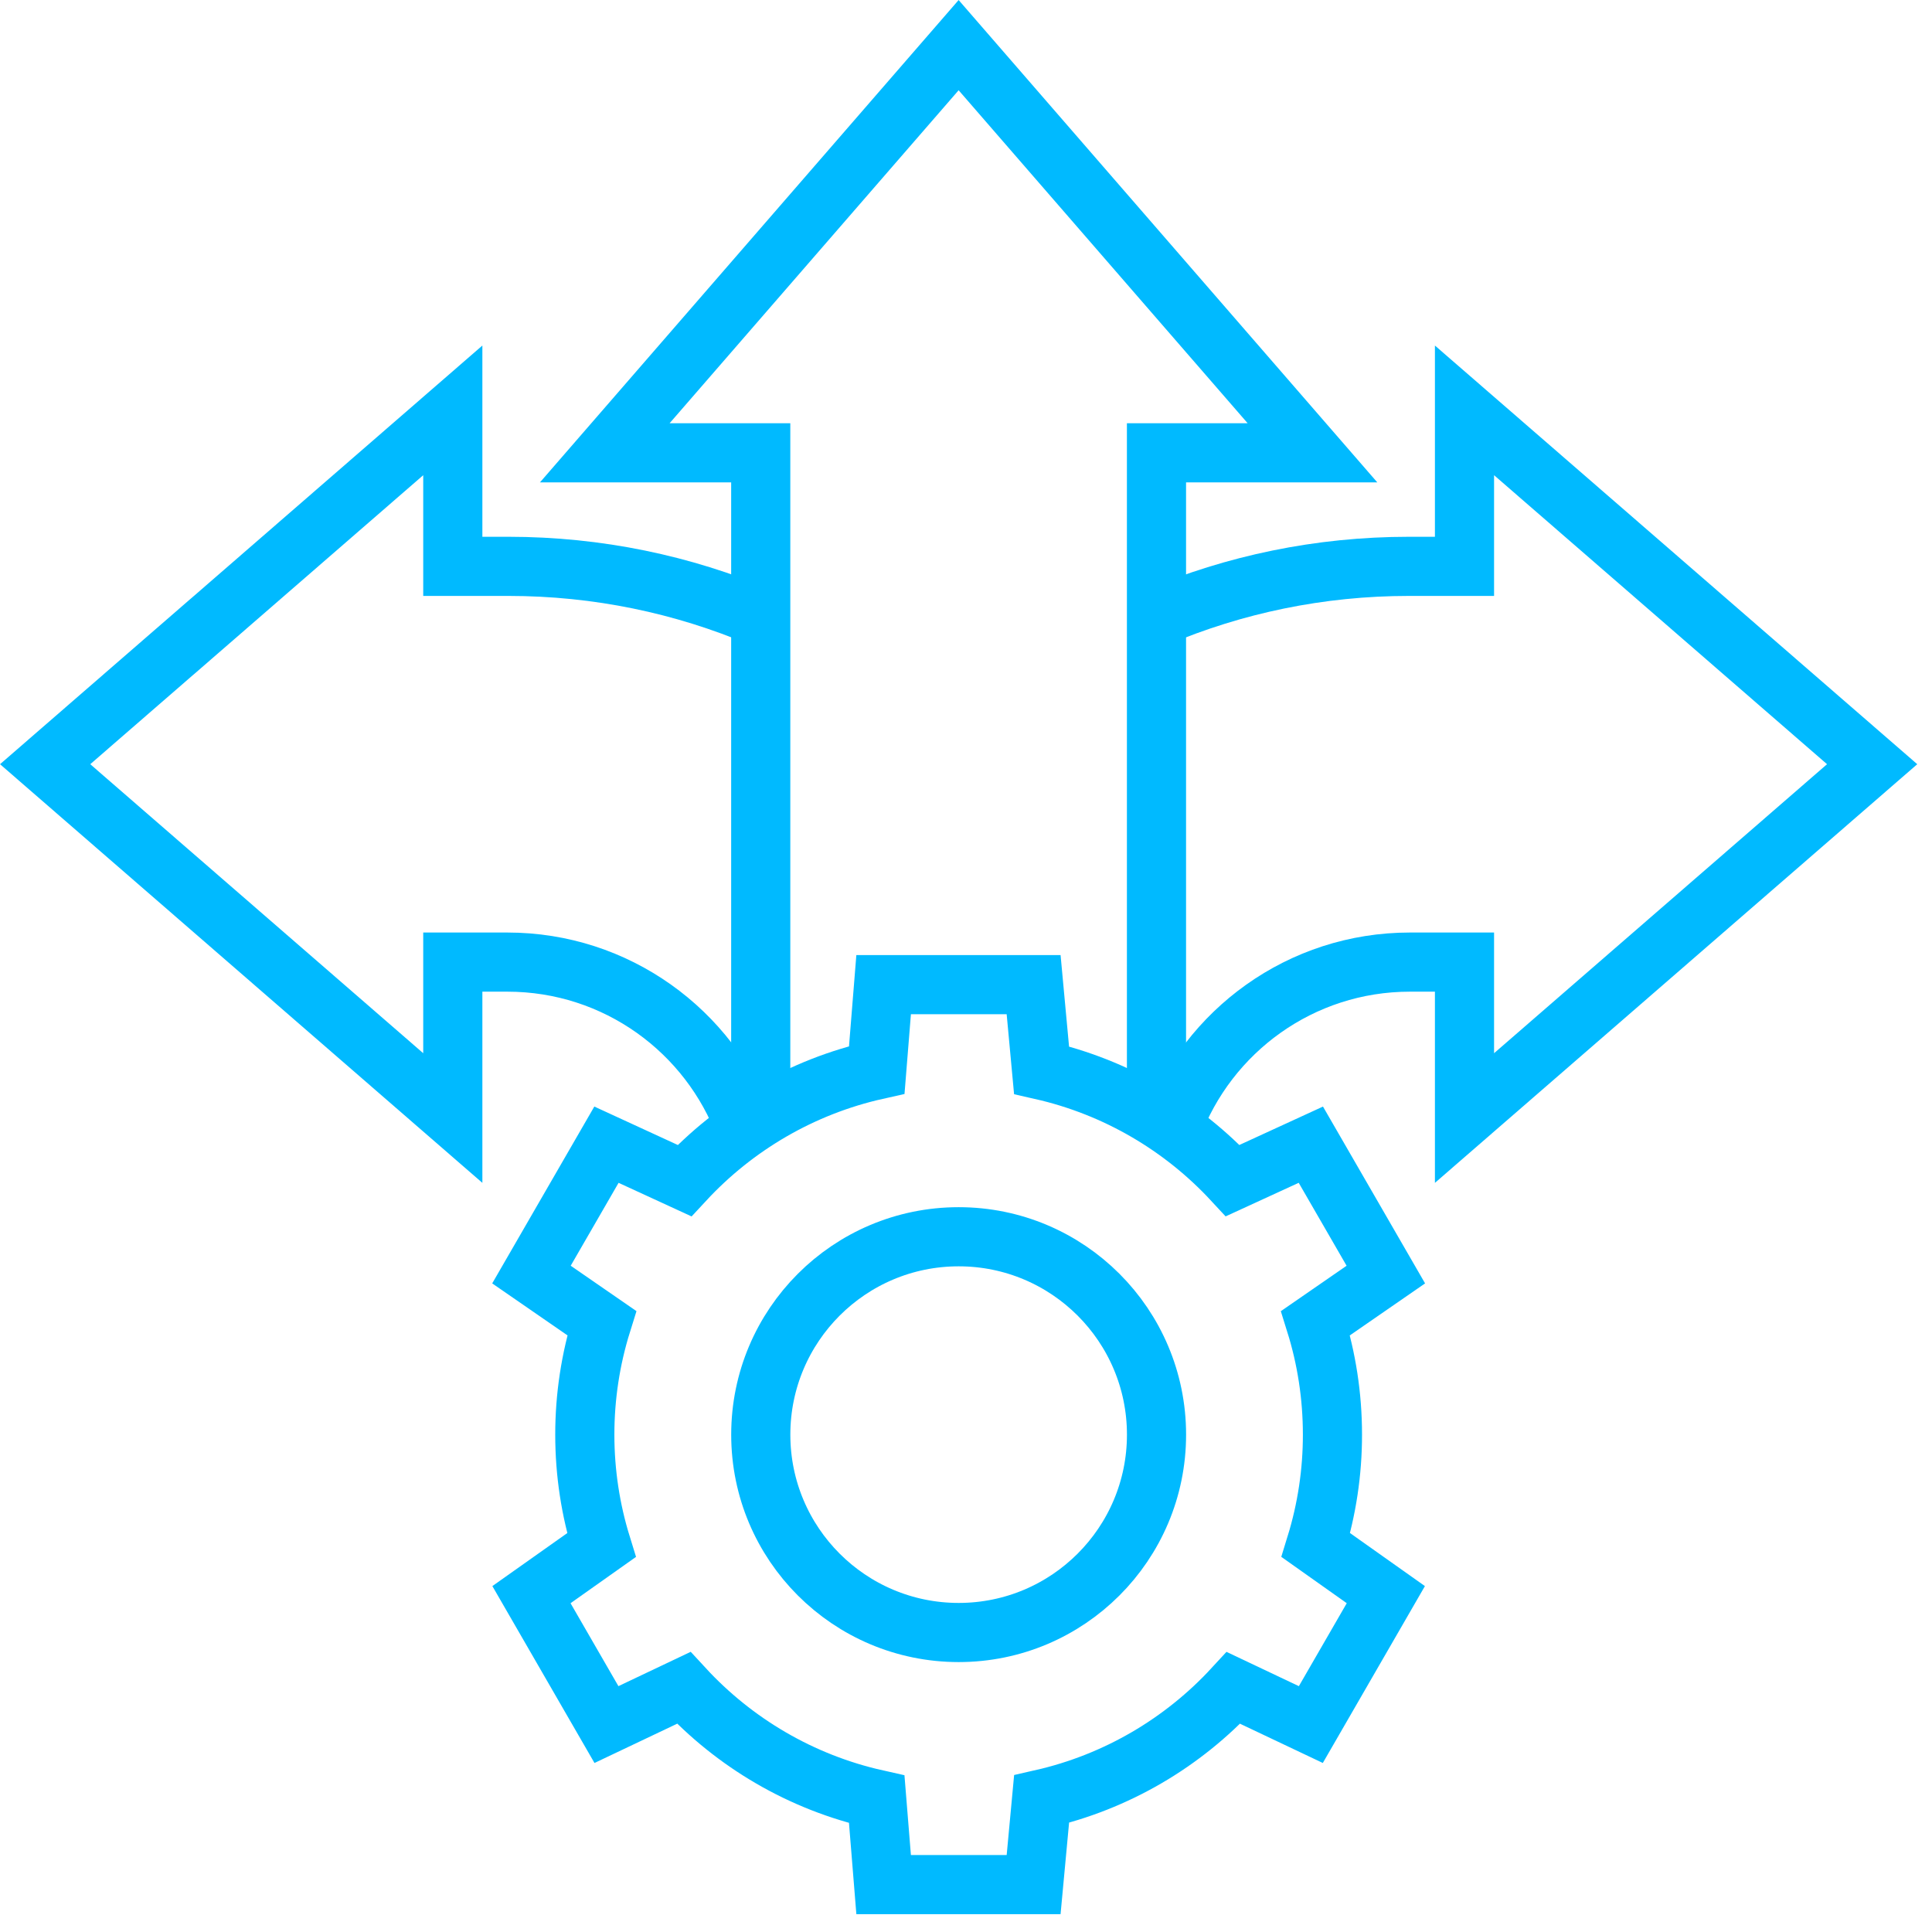
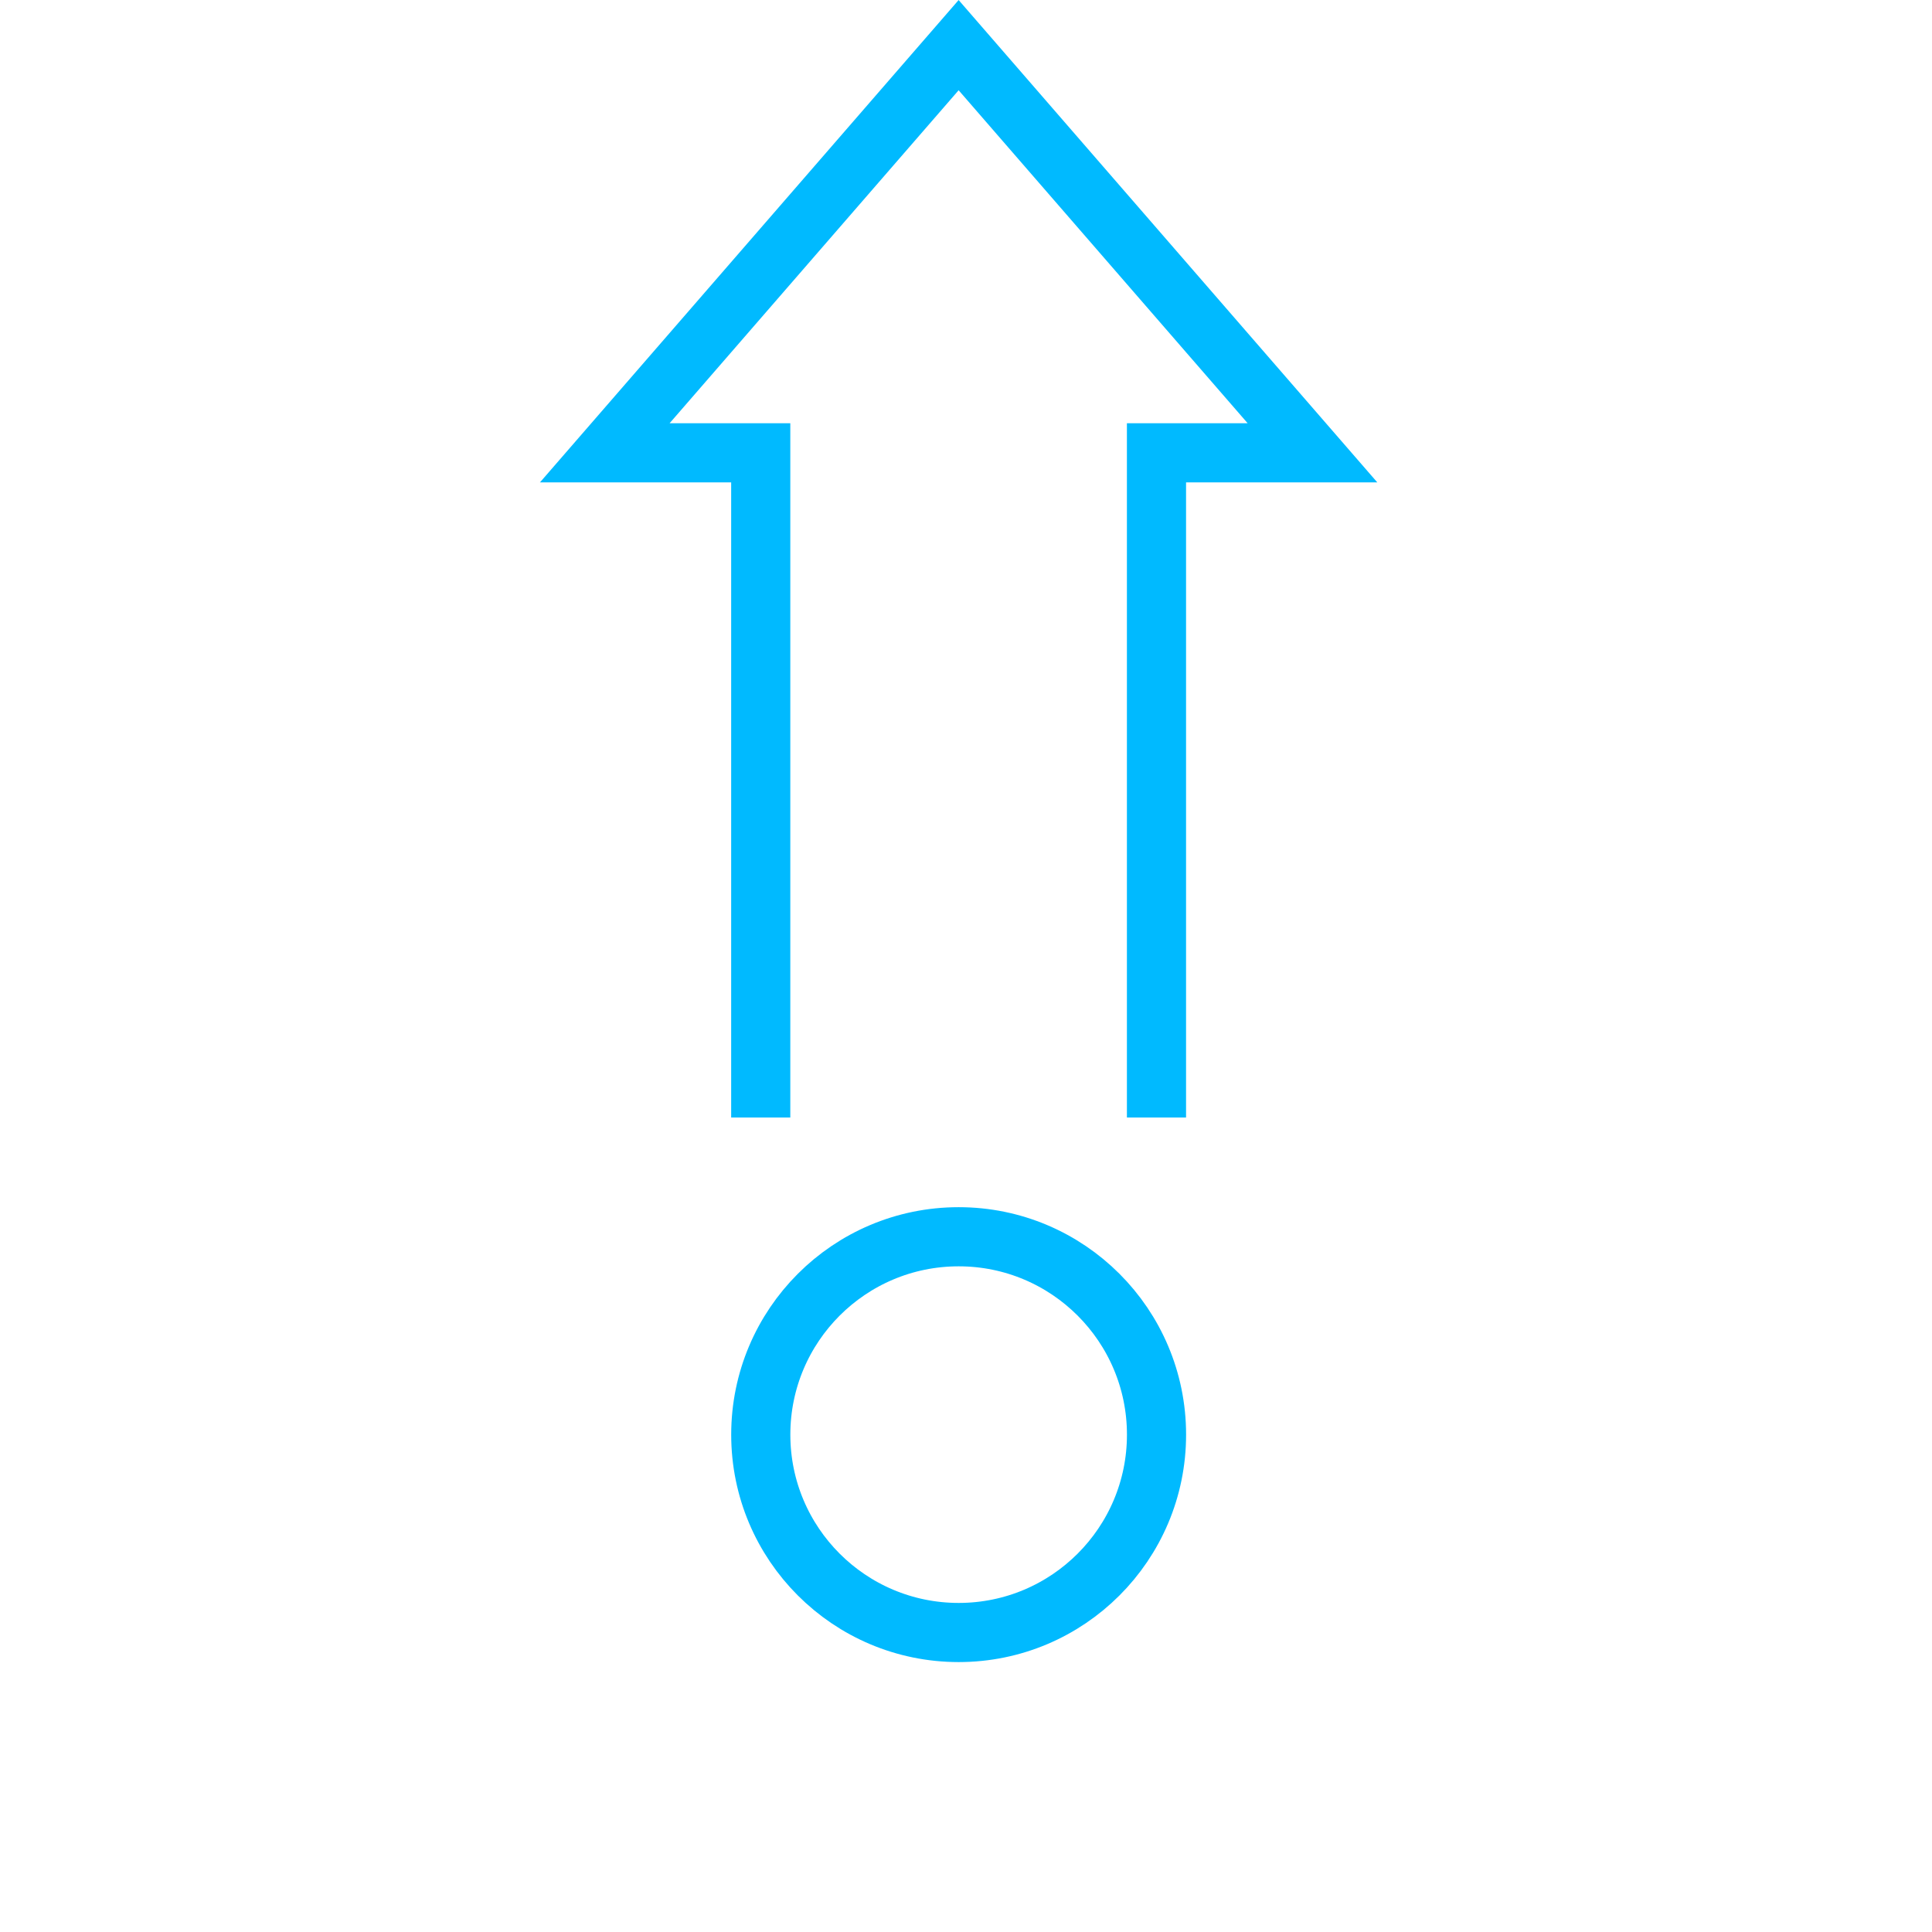
<svg xmlns="http://www.w3.org/2000/svg" width="49" height="49" viewBox="0 0 49 49" fill="none">
  <path d="M24.314 41.404C27.085 41.404 29.332 39.157 29.332 36.386C29.332 33.614 27.085 31.367 24.314 31.367C21.542 31.367 19.295 33.614 19.295 36.386C19.295 39.157 21.542 41.404 24.314 41.404Z" stroke="#00BAFF" stroke-width="1.5" stroke-miterlimit="10" />
-   <path d="M33.794 36.385C33.794 35.401 33.644 34.451 33.365 33.558L35.148 32.326L33.246 29.032L31.265 29.942C29.99 28.566 28.311 27.571 26.416 27.141L26.215 24.973H22.411L22.237 27.135C20.331 27.561 18.642 28.56 17.36 29.943L15.381 29.032L13.479 32.326L15.262 33.557C14.976 34.472 14.832 35.426 14.832 36.385C14.832 37.361 14.98 38.302 15.254 39.188L13.479 40.444L15.381 43.739L17.341 42.808C18.625 44.201 20.321 45.207 22.236 45.635L22.411 47.798H26.215L26.417 45.629C28.321 45.197 30.007 44.195 31.284 42.809L33.246 43.739L35.148 40.444L33.373 39.187C33.653 38.279 33.795 37.335 33.794 36.385Z" stroke="#00BAFF" stroke-width="1.5" stroke-miterlimit="10" />
  <path d="M29.331 26.538V11.484H33.287L24.313 1.145L15.339 11.484H19.294V28.343M29.331 28.343V21.427" stroke="#00BAFF" stroke-width="1.5" stroke-miterlimit="10" />
-   <path d="M29.727 28.604C30.632 26.151 32.991 24.401 35.759 24.401H37.143V28.356L47.482 19.382L37.143 10.408V14.364H35.735C33.465 14.364 31.302 14.824 29.335 15.656M4.419 16.541L11.484 10.408V14.364H12.892C15.162 14.364 17.325 14.824 19.291 15.656M18.9 28.604C17.995 26.151 15.636 24.401 12.868 24.401H11.484V28.356L1.145 19.382L5.335 15.745" stroke="#00BAFF" stroke-width="1.5" stroke-miterlimit="10" />
</svg>